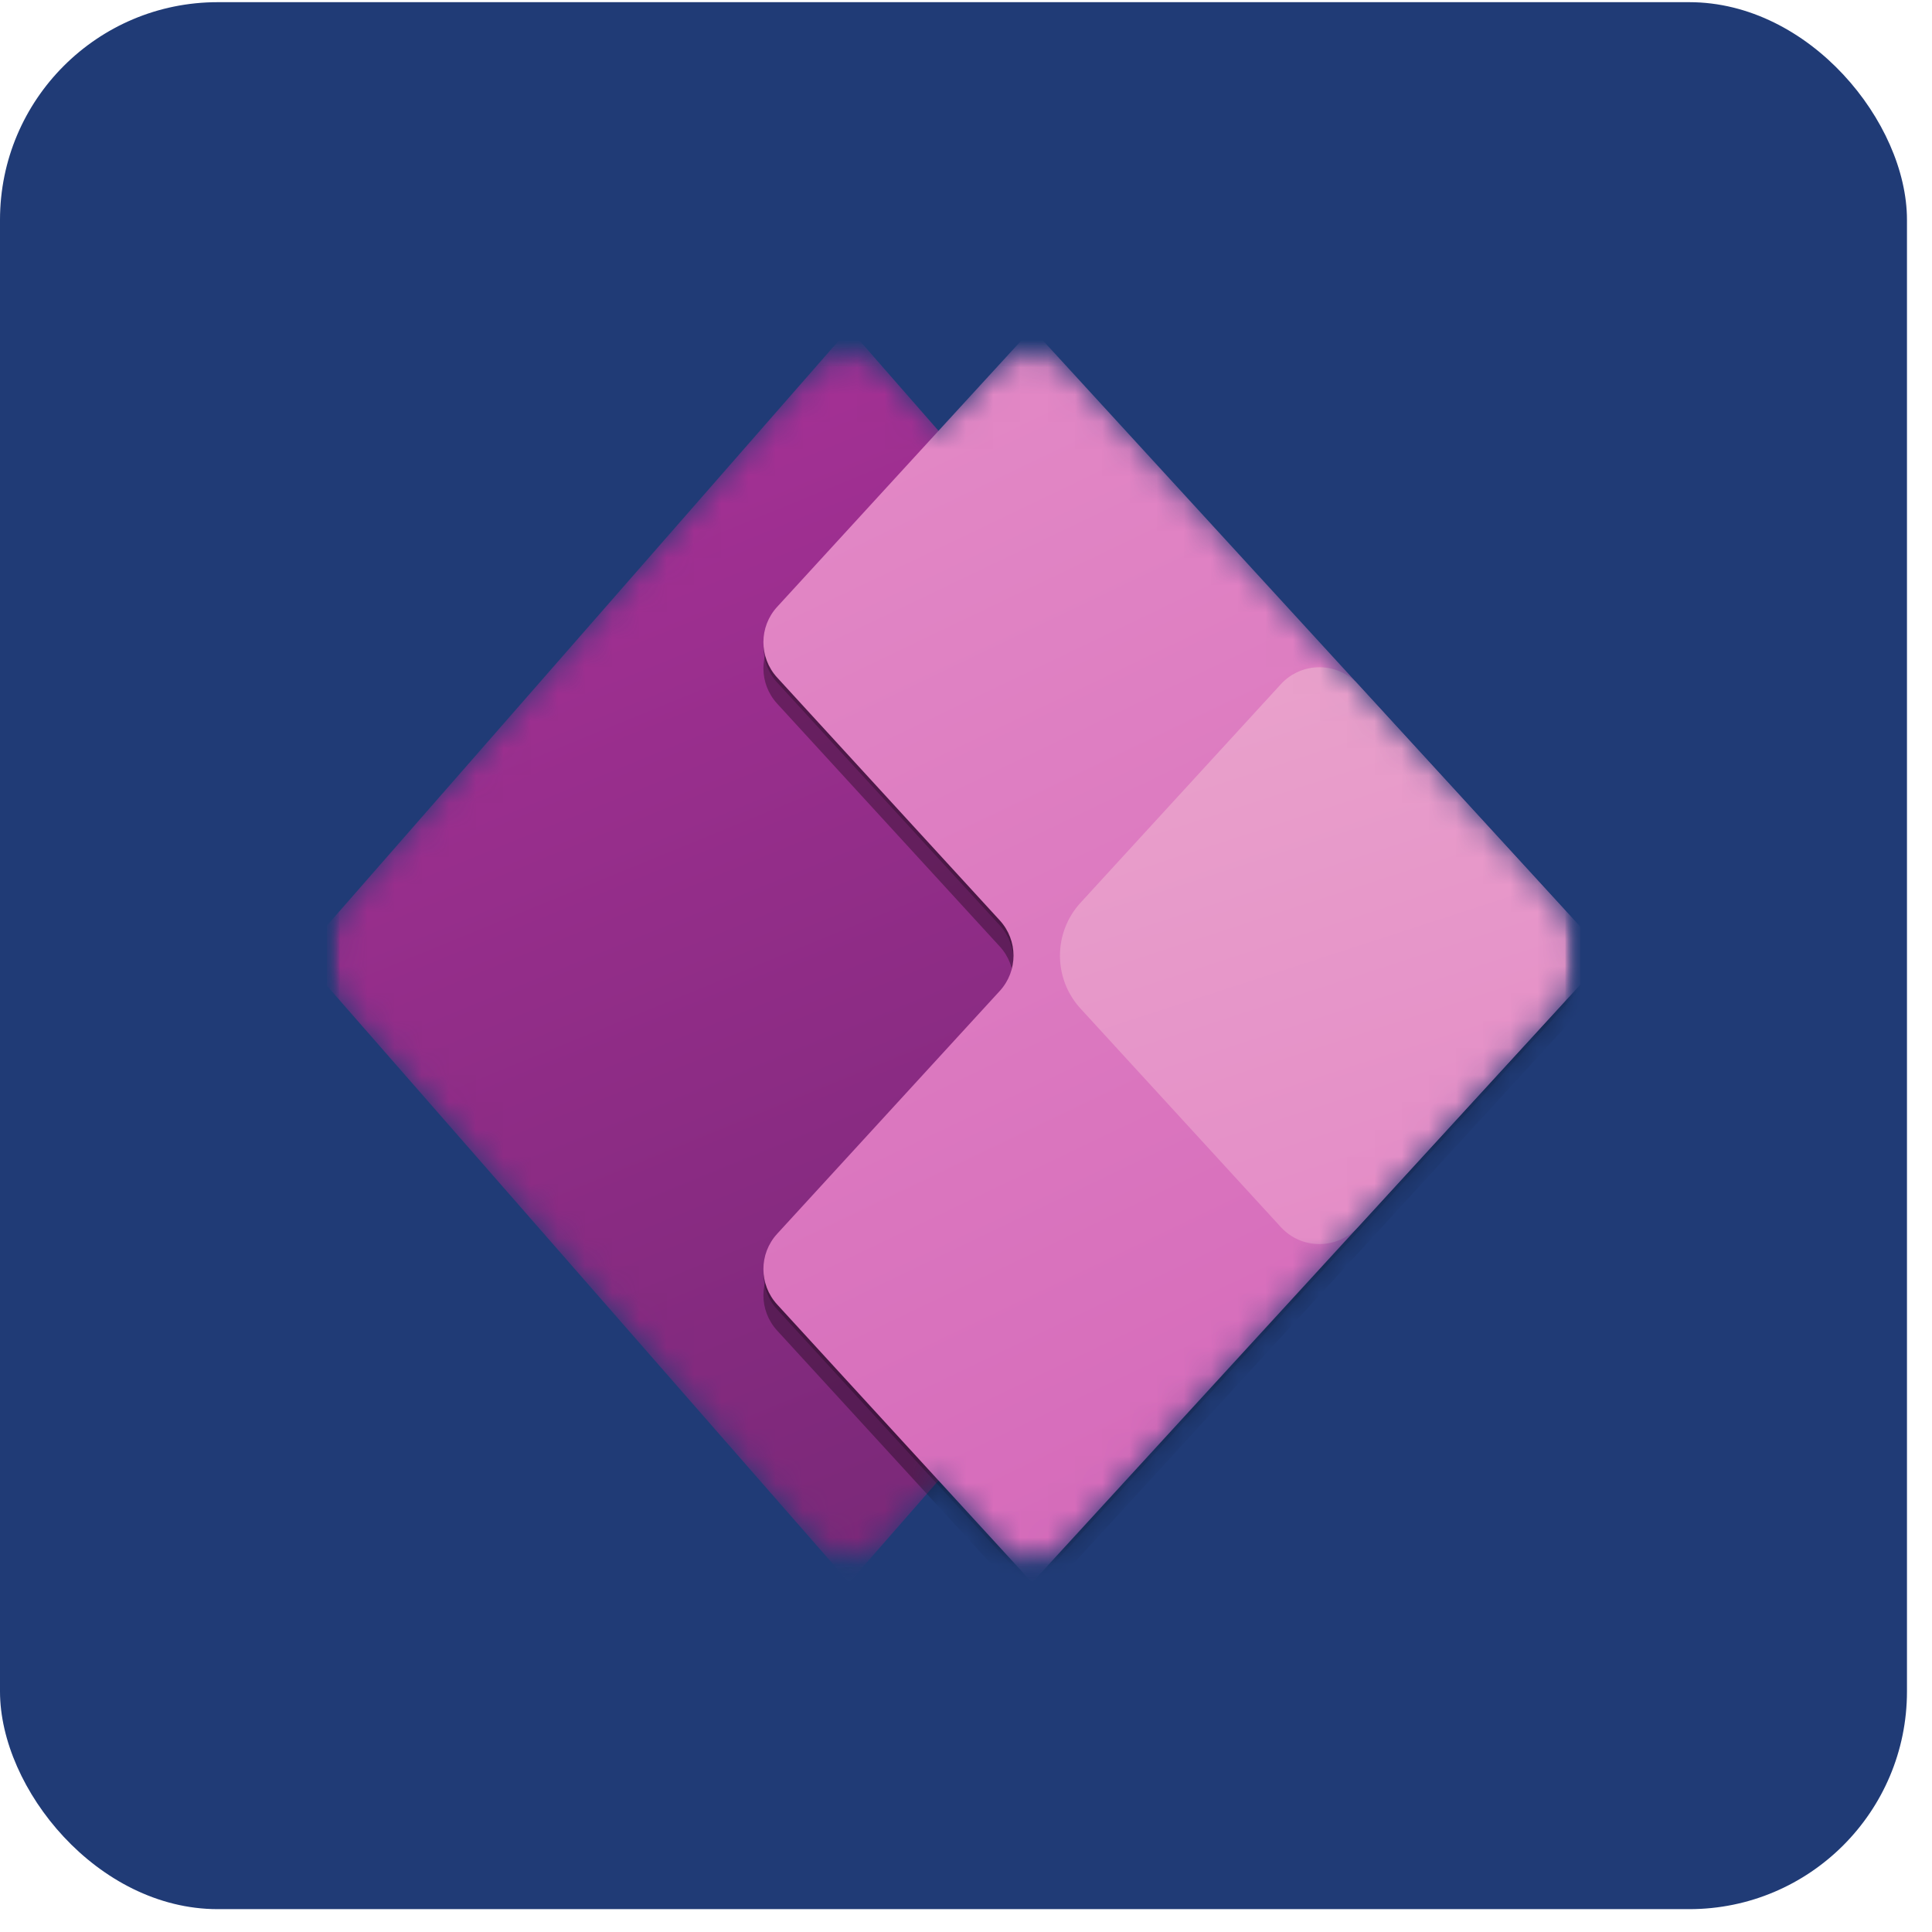
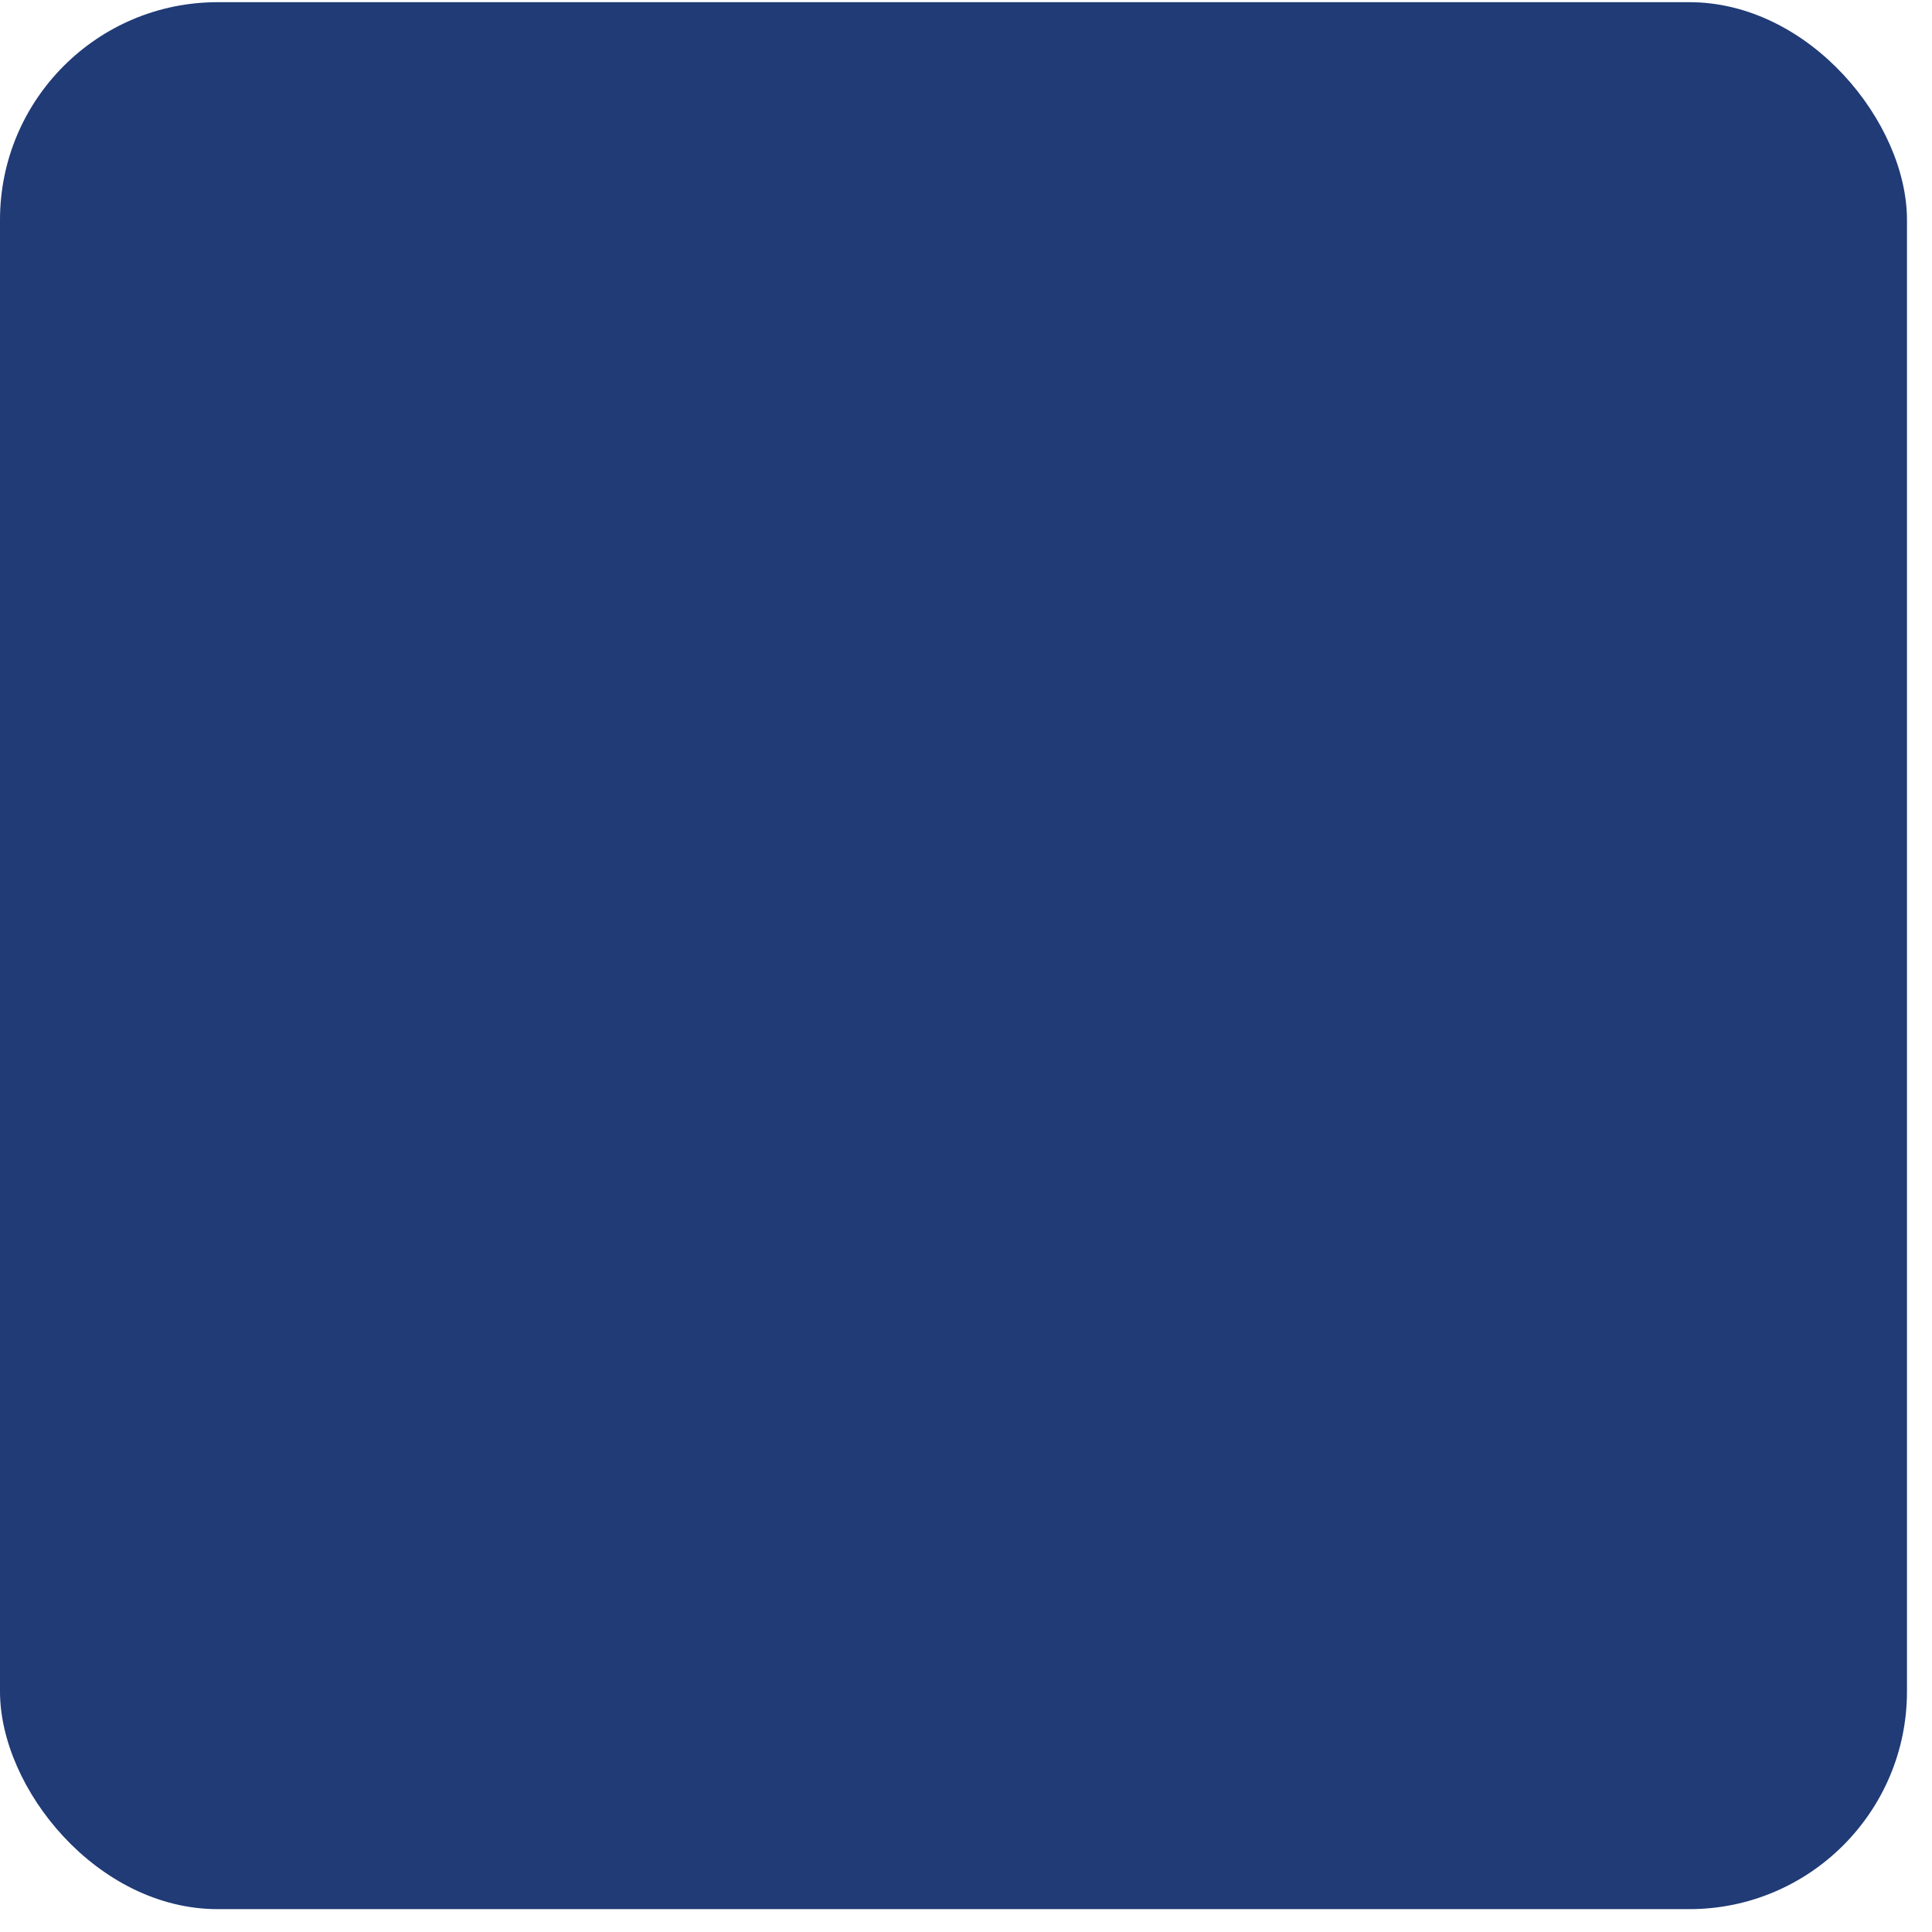
<svg xmlns="http://www.w3.org/2000/svg" width="71" height="71" viewBox="0 0 71 71" fill="none">
  <rect y="0.08" width="70.08" height="70.08" rx="8" fill="#203B76" />
  <g clip-path="url(#clip0_430_5595)">
    <mask id="mask0_430_5595" style="mask-type:luminance" maskUnits="userSpaceOnUse" x="12" y="12" width="47" height="47">
      <path d="M58.08 12.08H12V58.16H58.08V12.08Z" fill="white" />
    </mask>
    <g mask="url(#mask0_430_5595)">
      <mask id="mask1_430_5595" style="mask-type:luminance" maskUnits="userSpaceOnUse" x="12" y="12" width="47" height="47">
        <path d="M58.08 12.08H12V58.16H58.08V12.08Z" fill="white" />
      </mask>
      <g mask="url(#mask1_430_5595)">
        <mask id="mask2_430_5595" style="mask-type:luminance" maskUnits="userSpaceOnUse" x="12" y="12" width="47" height="47">
          <path d="M58.08 12.08H12V58.16H58.08V12.08Z" fill="white" />
        </mask>
        <g mask="url(#mask2_430_5595)">
          <mask id="mask3_430_5595" style="mask-type:alpha" maskUnits="userSpaceOnUse" x="11" y="13" width="48" height="45">
-             <path d="M12.705 33.223C11.755 34.309 11.755 35.93 12.705 37.016L29.76 56.508C30.525 57.383 31.885 57.383 32.65 56.508L34.487 54.409L36.51 56.616C37.27 57.446 38.579 57.446 39.34 56.616L57.261 37.066C58.27 35.965 58.27 34.275 57.261 33.173L39.34 13.624C38.579 12.793 37.27 12.793 36.51 13.624L34.487 15.83L32.65 13.731C31.885 12.857 30.525 12.857 29.76 13.731L12.705 33.223Z" fill="white" />
-           </mask>
+             </mask>
          <g mask="url(#mask3_430_5595)">
            <path d="M31.207 58.16L11.047 35.12L31.207 12.08L51.367 35.12L31.207 58.16Z" fill="url(#paint0_linear_430_5595)" />
            <g filter="url(#filter0_f_430_5595)">
              <path d="M37.93 13.04L59.05 36.08L37.93 59.12L28.559 48.897C27.887 48.163 27.887 47.037 28.559 46.303L36.741 37.377C37.414 36.643 37.414 35.517 36.741 34.783L28.559 25.857C27.887 25.123 27.887 23.997 28.559 23.263L37.93 13.04Z" fill="black" fill-opacity="0.32" />
            </g>
            <g filter="url(#filter1_f_430_5595)">
              <path d="M37.93 12.263L59.05 35.303L37.93 58.343L28.559 48.12C27.887 47.386 27.887 46.259 28.559 45.525L36.741 36.6C37.414 35.866 37.414 34.739 36.741 34.005L28.559 25.08C27.887 24.346 27.887 23.219 28.559 22.485L37.93 12.263Z" fill="black" fill-opacity="0.24" />
            </g>
            <path d="M37.93 12.08L59.05 35.12L37.93 58.16L28.559 47.938C27.887 47.203 27.887 46.077 28.559 45.343L36.741 36.417C37.414 35.683 37.414 34.557 36.741 33.823L28.559 24.898C27.887 24.163 27.887 23.037 28.559 22.303L37.93 12.08Z" fill="url(#paint1_linear_430_5595)" />
            <path d="M47.071 25.144C47.832 24.314 49.141 24.314 49.901 25.144L59.046 35.12L49.901 45.096C49.141 45.926 47.832 45.926 47.071 45.096L39.71 37.066C38.701 35.965 38.701 34.275 39.71 33.174L47.071 25.144Z" fill="url(#paint2_linear_430_5595)" />
          </g>
        </g>
      </g>
    </g>
  </g>
  <defs>
    <filter id="filter0_f_430_5595" x="24.215" y="9.2" width="38.672" height="53.76" filterUnits="userSpaceOnUse" color-interpolation-filters="sRGB">
      <feFlood flood-opacity="0" result="BackgroundImageFix" />
      <feBlend mode="normal" in="SourceGraphic" in2="BackgroundImageFix" result="shape" />
      <feGaussianBlur stdDeviation="1.92" result="effect1_foregroundBlur_430_5595" />
    </filter>
    <filter id="filter1_f_430_5595" x="27.69" y="11.898" width="31.722" height="46.81" filterUnits="userSpaceOnUse" color-interpolation-filters="sRGB">
      <feFlood flood-opacity="0" result="BackgroundImageFix" />
      <feBlend mode="normal" in="SourceGraphic" in2="BackgroundImageFix" result="shape" />
      <feGaussianBlur stdDeviation="0.182" result="effect1_foregroundBlur_430_5595" />
    </filter>
    <linearGradient id="paint0_linear_430_5595" x1="46.087" y1="58.16" x2="19.207" y2="-7.6" gradientUnits="userSpaceOnUse">
      <stop stop-color="#742774" />
      <stop offset="1" stop-color="#BB35A4" />
    </linearGradient>
    <linearGradient id="paint1_linear_430_5595" x1="27.371" y1="12.08" x2="49.451" y2="58.16" gradientUnits="userSpaceOnUse">
      <stop stop-color="#E48CC7" />
      <stop offset="1" stop-color="#D467B9" />
    </linearGradient>
    <linearGradient id="paint2_linear_430_5595" x1="41.766" y1="26" x2="48.486" y2="46.64" gradientUnits="userSpaceOnUse">
      <stop stop-color="#E9A1CB" />
      <stop offset="1" stop-color="#E48CC7" />
    </linearGradient>
    <clipPath id="clip0_430_5595">
      <rect width="46.08" height="46.08" fill="white" transform="translate(12 12.08)" />
    </clipPath>
  </defs>
</svg>